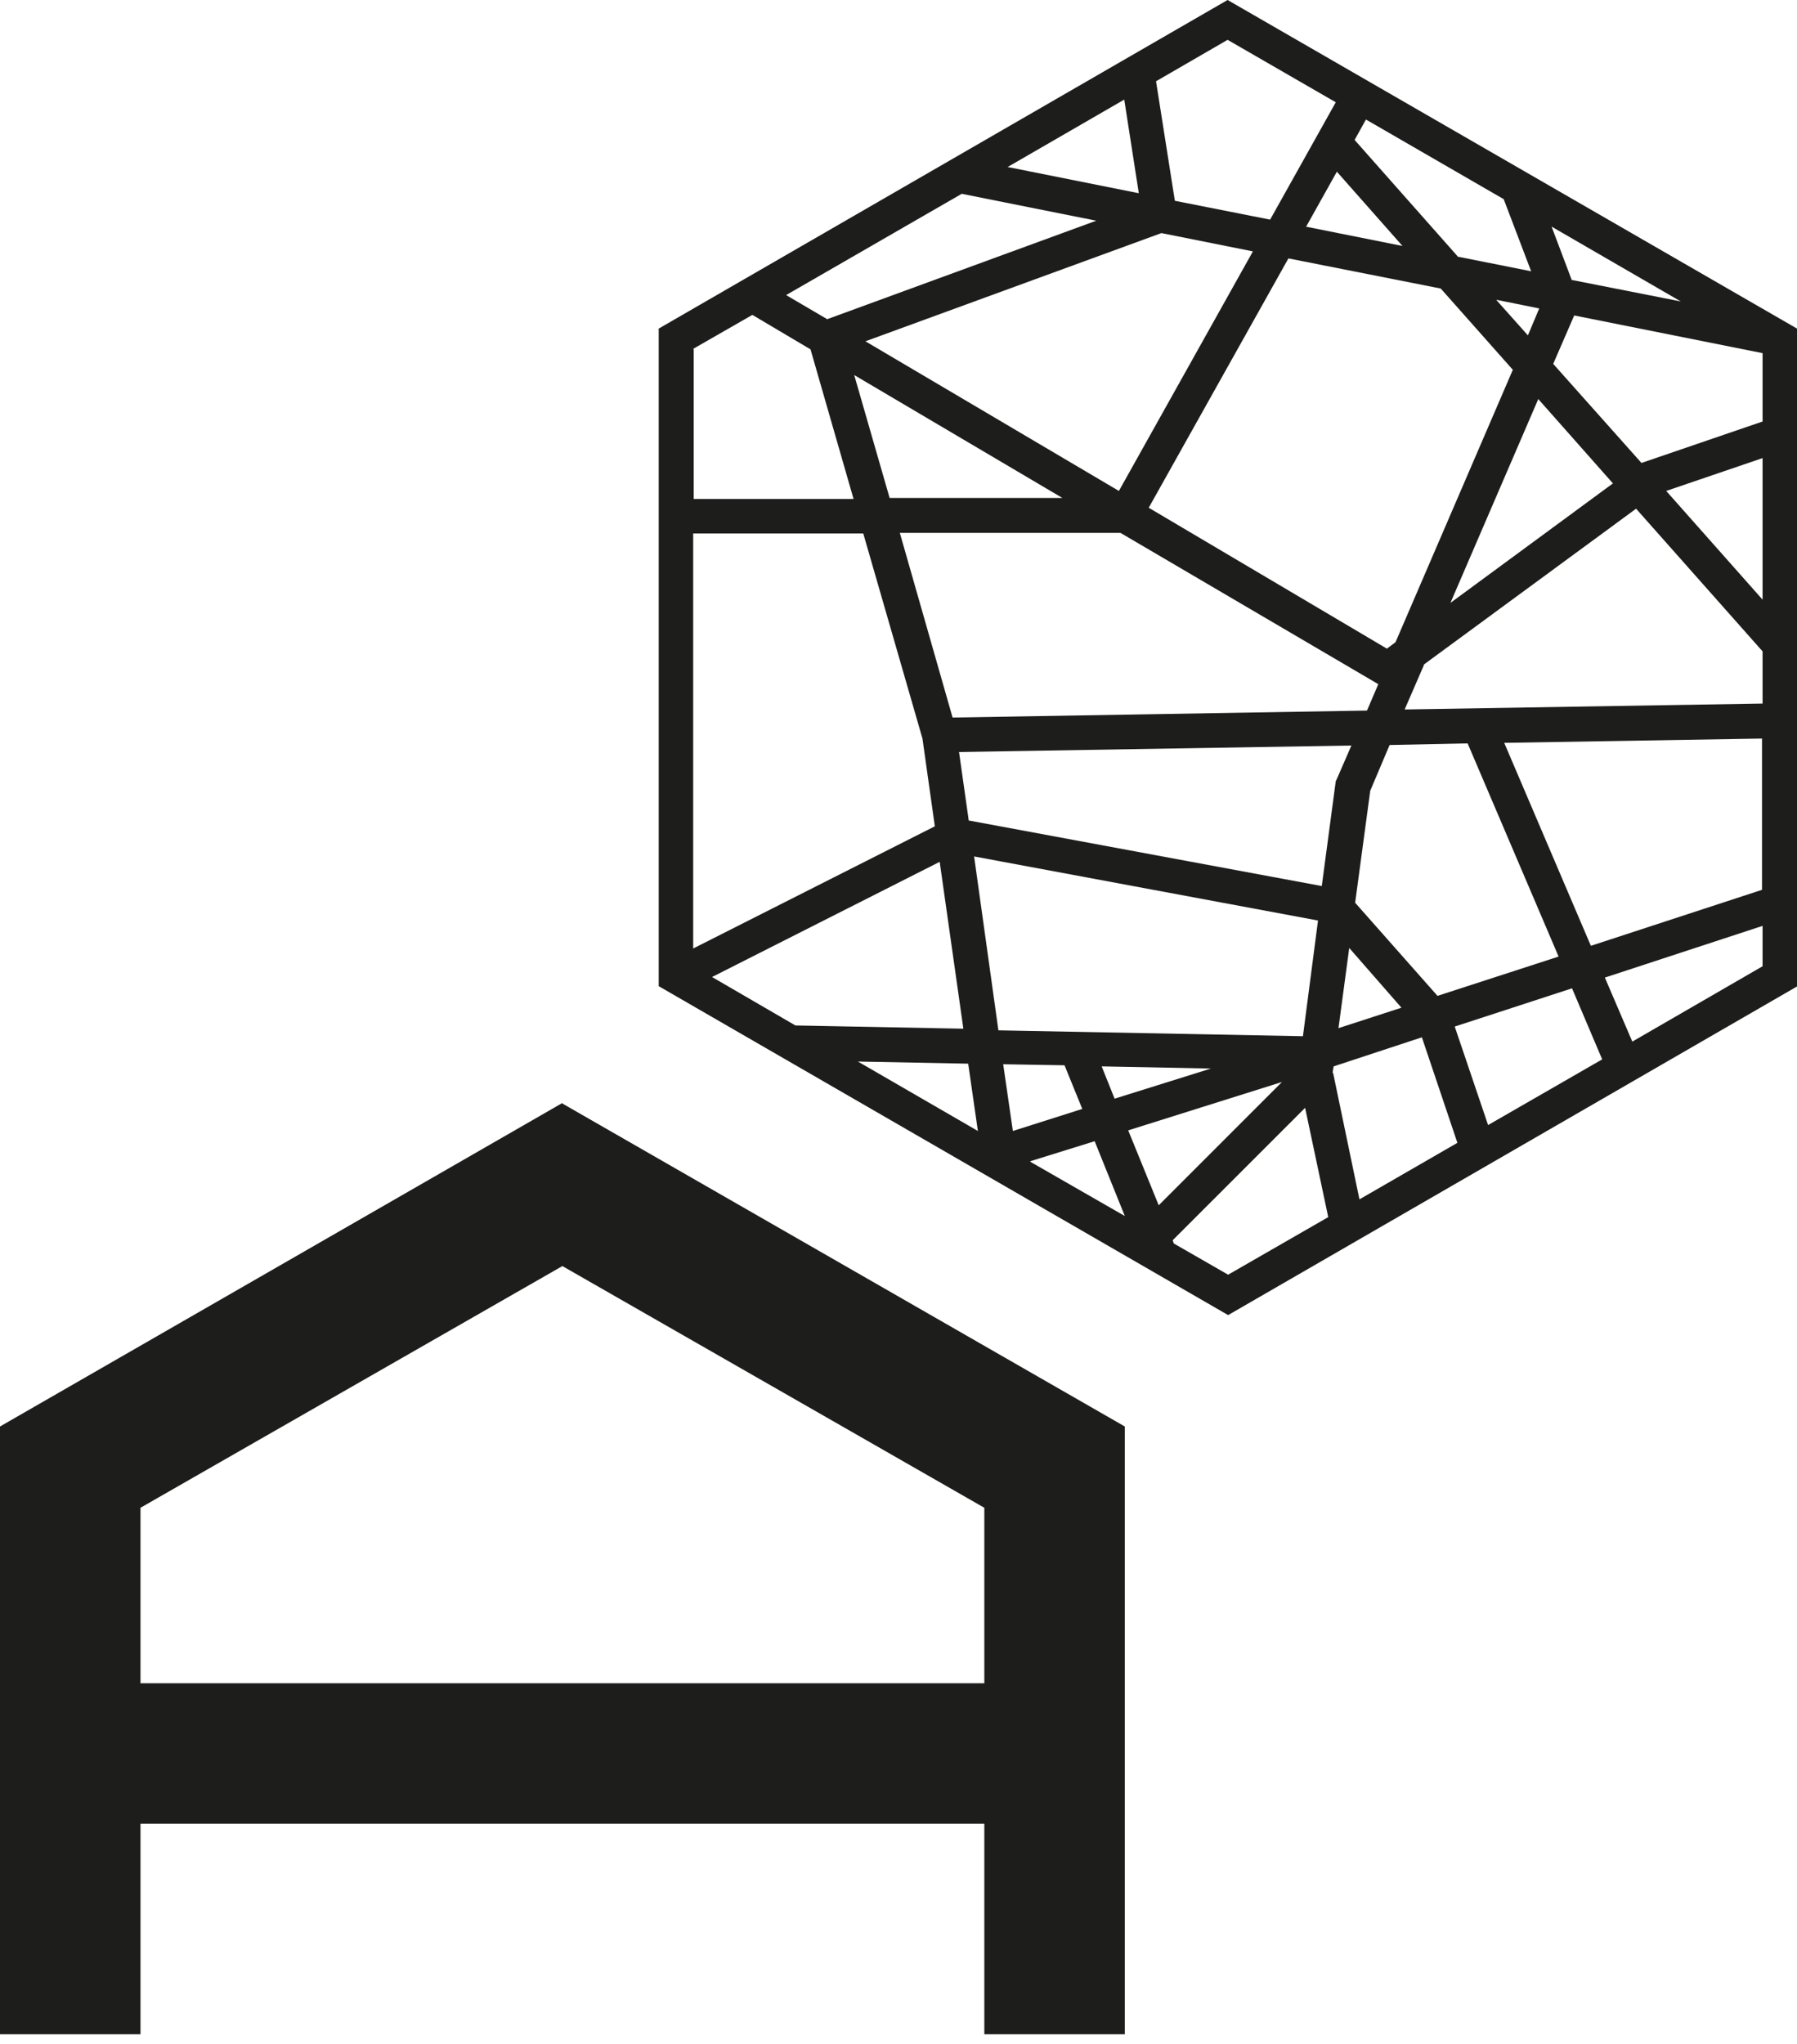
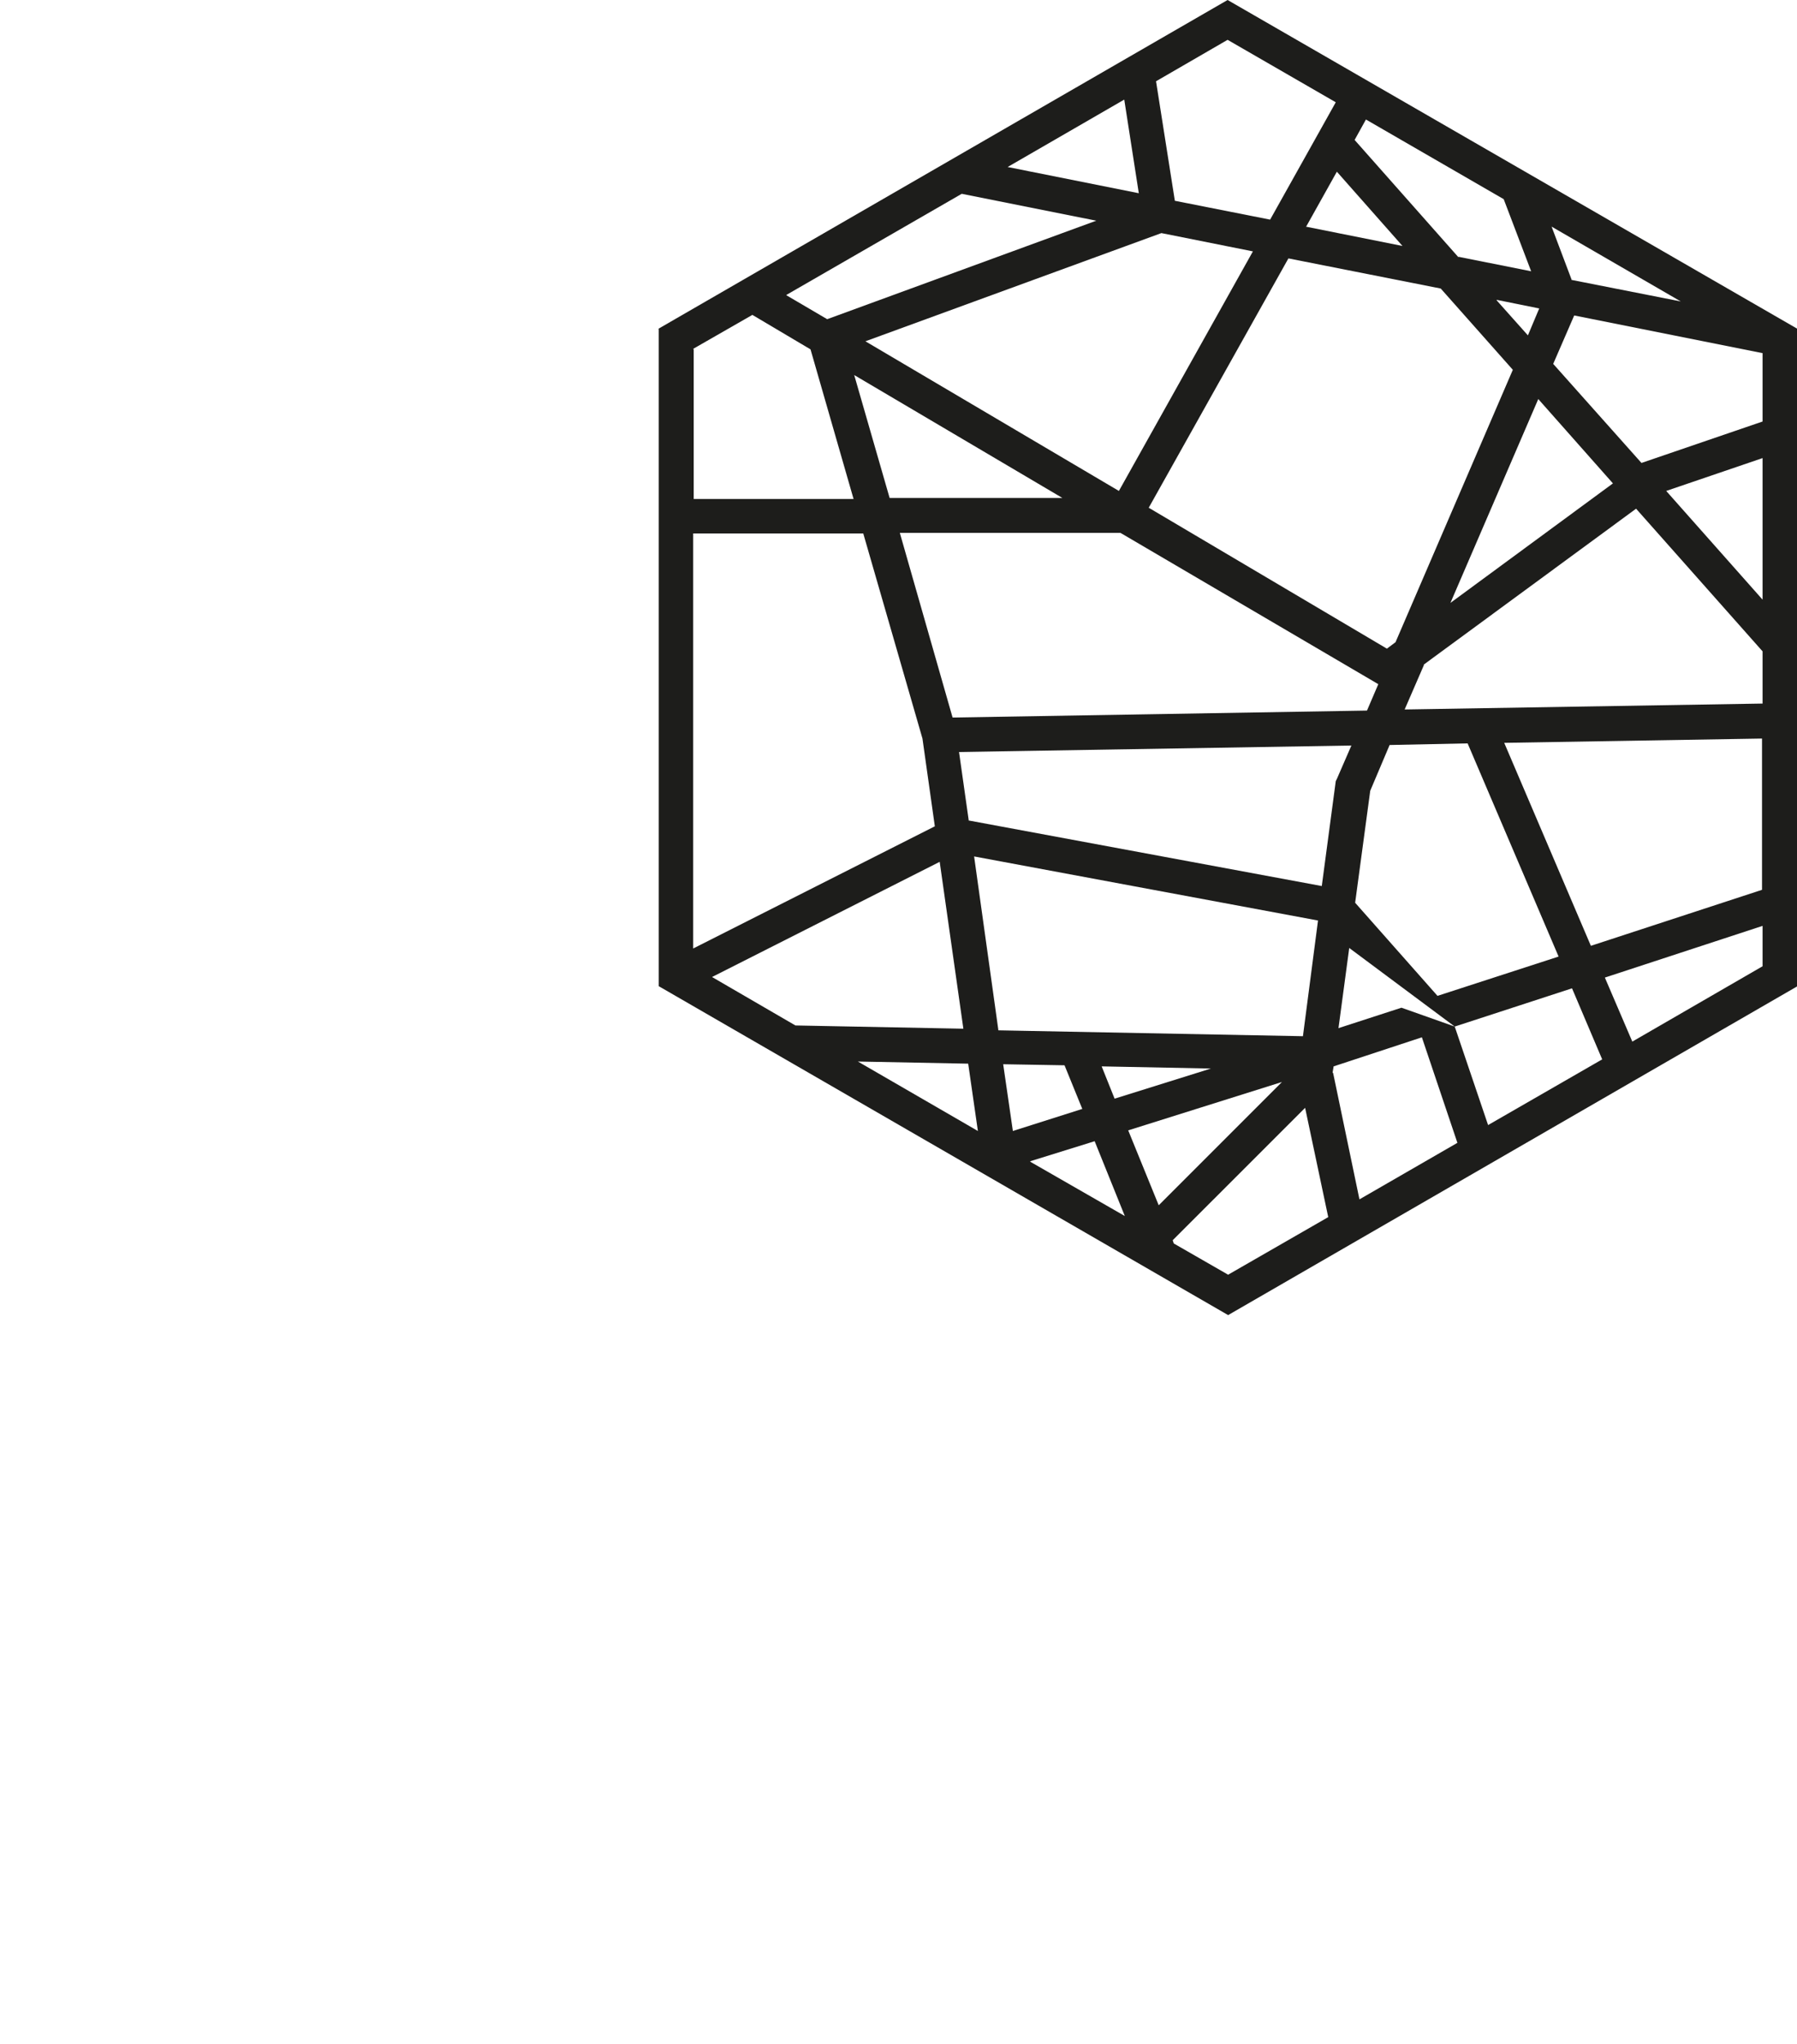
<svg xmlns="http://www.w3.org/2000/svg" width="51" height="58" viewBox="0 0 51 58" fill="none">
  <g clip-path="url(#clip0_120_805)">
-     <path d="M15.961 31.296L0 40.476V57.736H3.987V51.748H27.936V57.736H31.923V40.476L15.961 31.312V31.296ZM3.987 47.762V42.782L15.961 35.924L27.936 42.782V47.762H3.987Z" fill="#1D1D1B" />
-     <path d="M29.25 32.946L31.067 32.381L31.923 34.504L29.235 32.961L29.25 32.946ZM33.313 35.283L33.282 35.191L37.04 31.434L37.696 34.535L34.855 36.169L33.313 35.283ZM32.014 32.075L36.383 30.701L32.885 34.199L32.014 32.06V32.075ZM31.266 30.258L34.367 30.319L31.633 31.174L31.266 30.258ZM28.471 30.197L30.212 30.227L30.716 31.465L28.746 32.091L28.471 30.197ZM24.332 30.12L27.478 30.181L27.753 32.091L24.347 30.12H24.332ZM37.819 30.441L37.849 30.258L40.354 29.433L41.362 32.427L38.582 34.031L37.834 30.441H37.819ZM41.286 29.128L44.615 28.043L45.471 30.059L42.233 31.923L41.286 29.128ZM38.292 26.898L39.774 28.593L37.987 29.173L38.292 26.898ZM45.547 27.738L50.023 26.271V27.417L46.326 29.555L45.547 27.738ZM22.575 29.097L20.208 27.722L26.669 24.454L27.341 29.189L22.59 29.097H22.575ZM28.333 29.219L27.646 24.301L37.406 26.119L36.978 29.402L28.333 29.235V29.219ZM27.493 23.278L27.218 21.338L38.353 21.154L37.941 22.102L37.91 22.163L37.513 25.141L27.478 23.278H27.493ZM38.46 25.615L38.888 22.438L39.438 21.139L41.652 21.093L44.234 27.142L40.797 28.257L38.46 25.615ZM42.691 21.078L50.007 20.956V25.248L45.15 26.837L42.691 21.078ZM19.673 15.137H24.5L26.18 20.956L26.531 23.446L19.673 26.913V15.152V15.137ZM25.523 15.121H31.801L39.117 19.413L38.796 20.162L27.035 20.36L25.538 15.121H25.523ZM40.4 18.863L46.433 14.434L50.023 18.482V19.963L39.865 20.131L40.415 18.863H40.4ZM47.288 13.93L50.023 12.998V17.015L47.288 13.93ZM43.653 11.318L45.776 13.716L41.164 17.107L43.653 11.333V11.318ZM24.225 10.631L30.151 14.129H25.248L24.24 10.631H24.225ZM44.081 10.325L44.677 8.951L50.023 10.02V11.96L46.586 13.136L44.081 10.325ZM19.673 9.898L21.353 8.935L23.003 9.913L24.225 14.159H19.688V9.913L19.673 9.898ZM42.477 8.508L43.684 8.752L43.363 9.516L42.477 8.523V8.508ZM32.595 14.419L36.566 7.332L40.889 8.187L42.935 10.493L39.606 18.222L39.361 18.405L32.595 14.403V14.419ZM24.561 9.684L32.961 6.614L35.558 7.133L31.755 13.93L24.561 9.684ZM44.6 7.927L44.035 6.43L47.701 8.553L44.6 7.942V7.927ZM22.315 8.37L27.295 5.499L31.113 6.262L23.476 9.057L22.331 8.385L22.315 8.37ZM37.07 6.43L37.941 4.872L39.804 6.98L37.055 6.43H37.07ZM41.393 7.301L38.445 3.971L38.766 3.391L42.676 5.651L43.455 7.698L41.393 7.286V7.301ZM28.578 4.75L31.907 2.826L32.32 5.483L28.578 4.735V4.75ZM33.343 5.697L32.809 2.306L34.84 1.13L37.91 2.902L36.047 6.232L33.343 5.697ZM18.695 9.332V27.982L34.855 37.315L51.015 27.982V9.332L34.84 0L18.68 9.332H18.695Z" fill="#1D1D1B" />
+     <path d="M29.25 32.946L31.067 32.381L31.923 34.504L29.235 32.961L29.25 32.946ZM33.313 35.283L33.282 35.191L37.04 31.434L37.696 34.535L34.855 36.169L33.313 35.283ZM32.014 32.075L36.383 30.701L32.885 34.199L32.014 32.06V32.075ZM31.266 30.258L34.367 30.319L31.633 31.174L31.266 30.258ZM28.471 30.197L30.212 30.227L30.716 31.465L28.746 32.091L28.471 30.197ZM24.332 30.12L27.478 30.181L27.753 32.091L24.347 30.12H24.332ZM37.819 30.441L37.849 30.258L40.354 29.433L41.362 32.427L38.582 34.031L37.834 30.441H37.819ZM41.286 29.128L44.615 28.043L45.471 30.059L42.233 31.923L41.286 29.128ZL39.774 28.593L37.987 29.173L38.292 26.898ZM45.547 27.738L50.023 26.271V27.417L46.326 29.555L45.547 27.738ZM22.575 29.097L20.208 27.722L26.669 24.454L27.341 29.189L22.59 29.097H22.575ZM28.333 29.219L27.646 24.301L37.406 26.119L36.978 29.402L28.333 29.235V29.219ZM27.493 23.278L27.218 21.338L38.353 21.154L37.941 22.102L37.91 22.163L37.513 25.141L27.478 23.278H27.493ZM38.46 25.615L38.888 22.438L39.438 21.139L41.652 21.093L44.234 27.142L40.797 28.257L38.46 25.615ZM42.691 21.078L50.007 20.956V25.248L45.15 26.837L42.691 21.078ZM19.673 15.137H24.5L26.18 20.956L26.531 23.446L19.673 26.913V15.152V15.137ZM25.523 15.121H31.801L39.117 19.413L38.796 20.162L27.035 20.36L25.538 15.121H25.523ZM40.4 18.863L46.433 14.434L50.023 18.482V19.963L39.865 20.131L40.415 18.863H40.4ZM47.288 13.93L50.023 12.998V17.015L47.288 13.93ZM43.653 11.318L45.776 13.716L41.164 17.107L43.653 11.333V11.318ZM24.225 10.631L30.151 14.129H25.248L24.24 10.631H24.225ZM44.081 10.325L44.677 8.951L50.023 10.02V11.96L46.586 13.136L44.081 10.325ZM19.673 9.898L21.353 8.935L23.003 9.913L24.225 14.159H19.688V9.913L19.673 9.898ZM42.477 8.508L43.684 8.752L43.363 9.516L42.477 8.523V8.508ZM32.595 14.419L36.566 7.332L40.889 8.187L42.935 10.493L39.606 18.222L39.361 18.405L32.595 14.403V14.419ZM24.561 9.684L32.961 6.614L35.558 7.133L31.755 13.93L24.561 9.684ZM44.6 7.927L44.035 6.43L47.701 8.553L44.6 7.942V7.927ZM22.315 8.37L27.295 5.499L31.113 6.262L23.476 9.057L22.331 8.385L22.315 8.37ZM37.07 6.43L37.941 4.872L39.804 6.98L37.055 6.43H37.07ZM41.393 7.301L38.445 3.971L38.766 3.391L42.676 5.651L43.455 7.698L41.393 7.286V7.301ZM28.578 4.75L31.907 2.826L32.32 5.483L28.578 4.735V4.75ZM33.343 5.697L32.809 2.306L34.84 1.13L37.91 2.902L36.047 6.232L33.343 5.697ZM18.695 9.332V27.982L34.855 37.315L51.015 27.982V9.332L34.84 0L18.68 9.332H18.695Z" fill="#1D1D1B" />
  </g>
  <defs>
    <clipPath id="clip0_120_805">
      <rect width="51" height="57.721" fill="white" />
    </clipPath>
  </defs>
</svg>